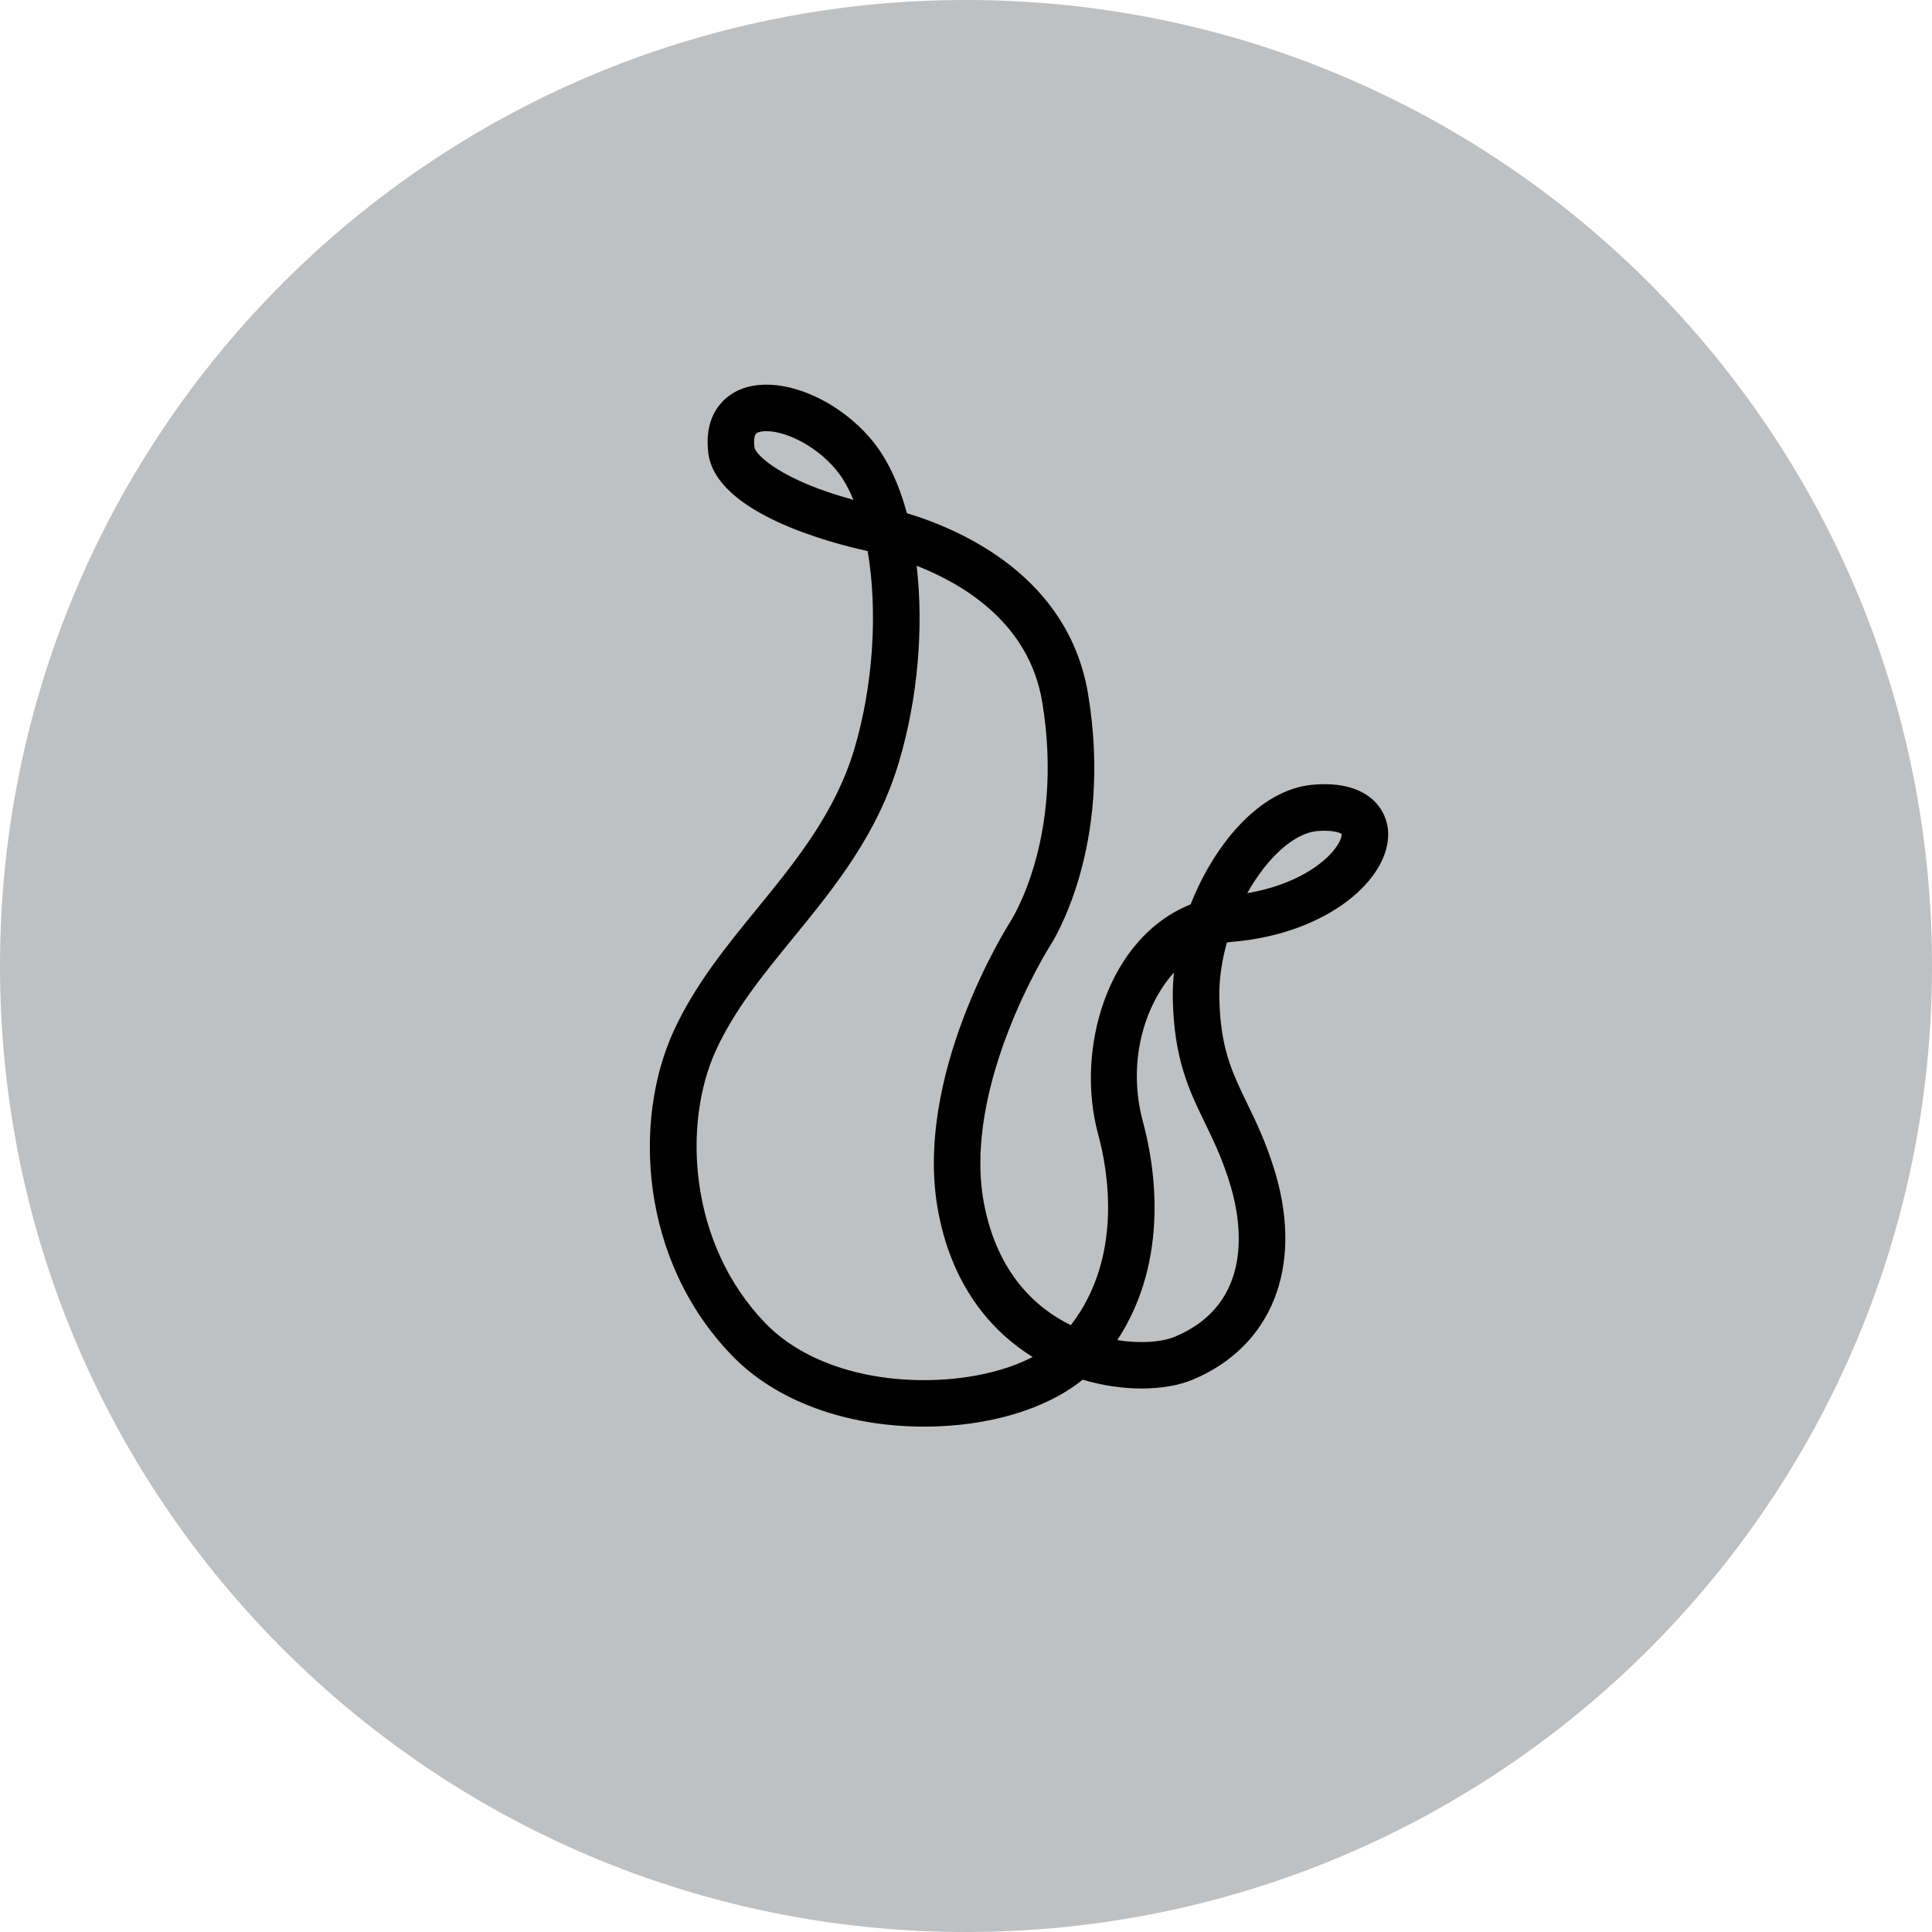
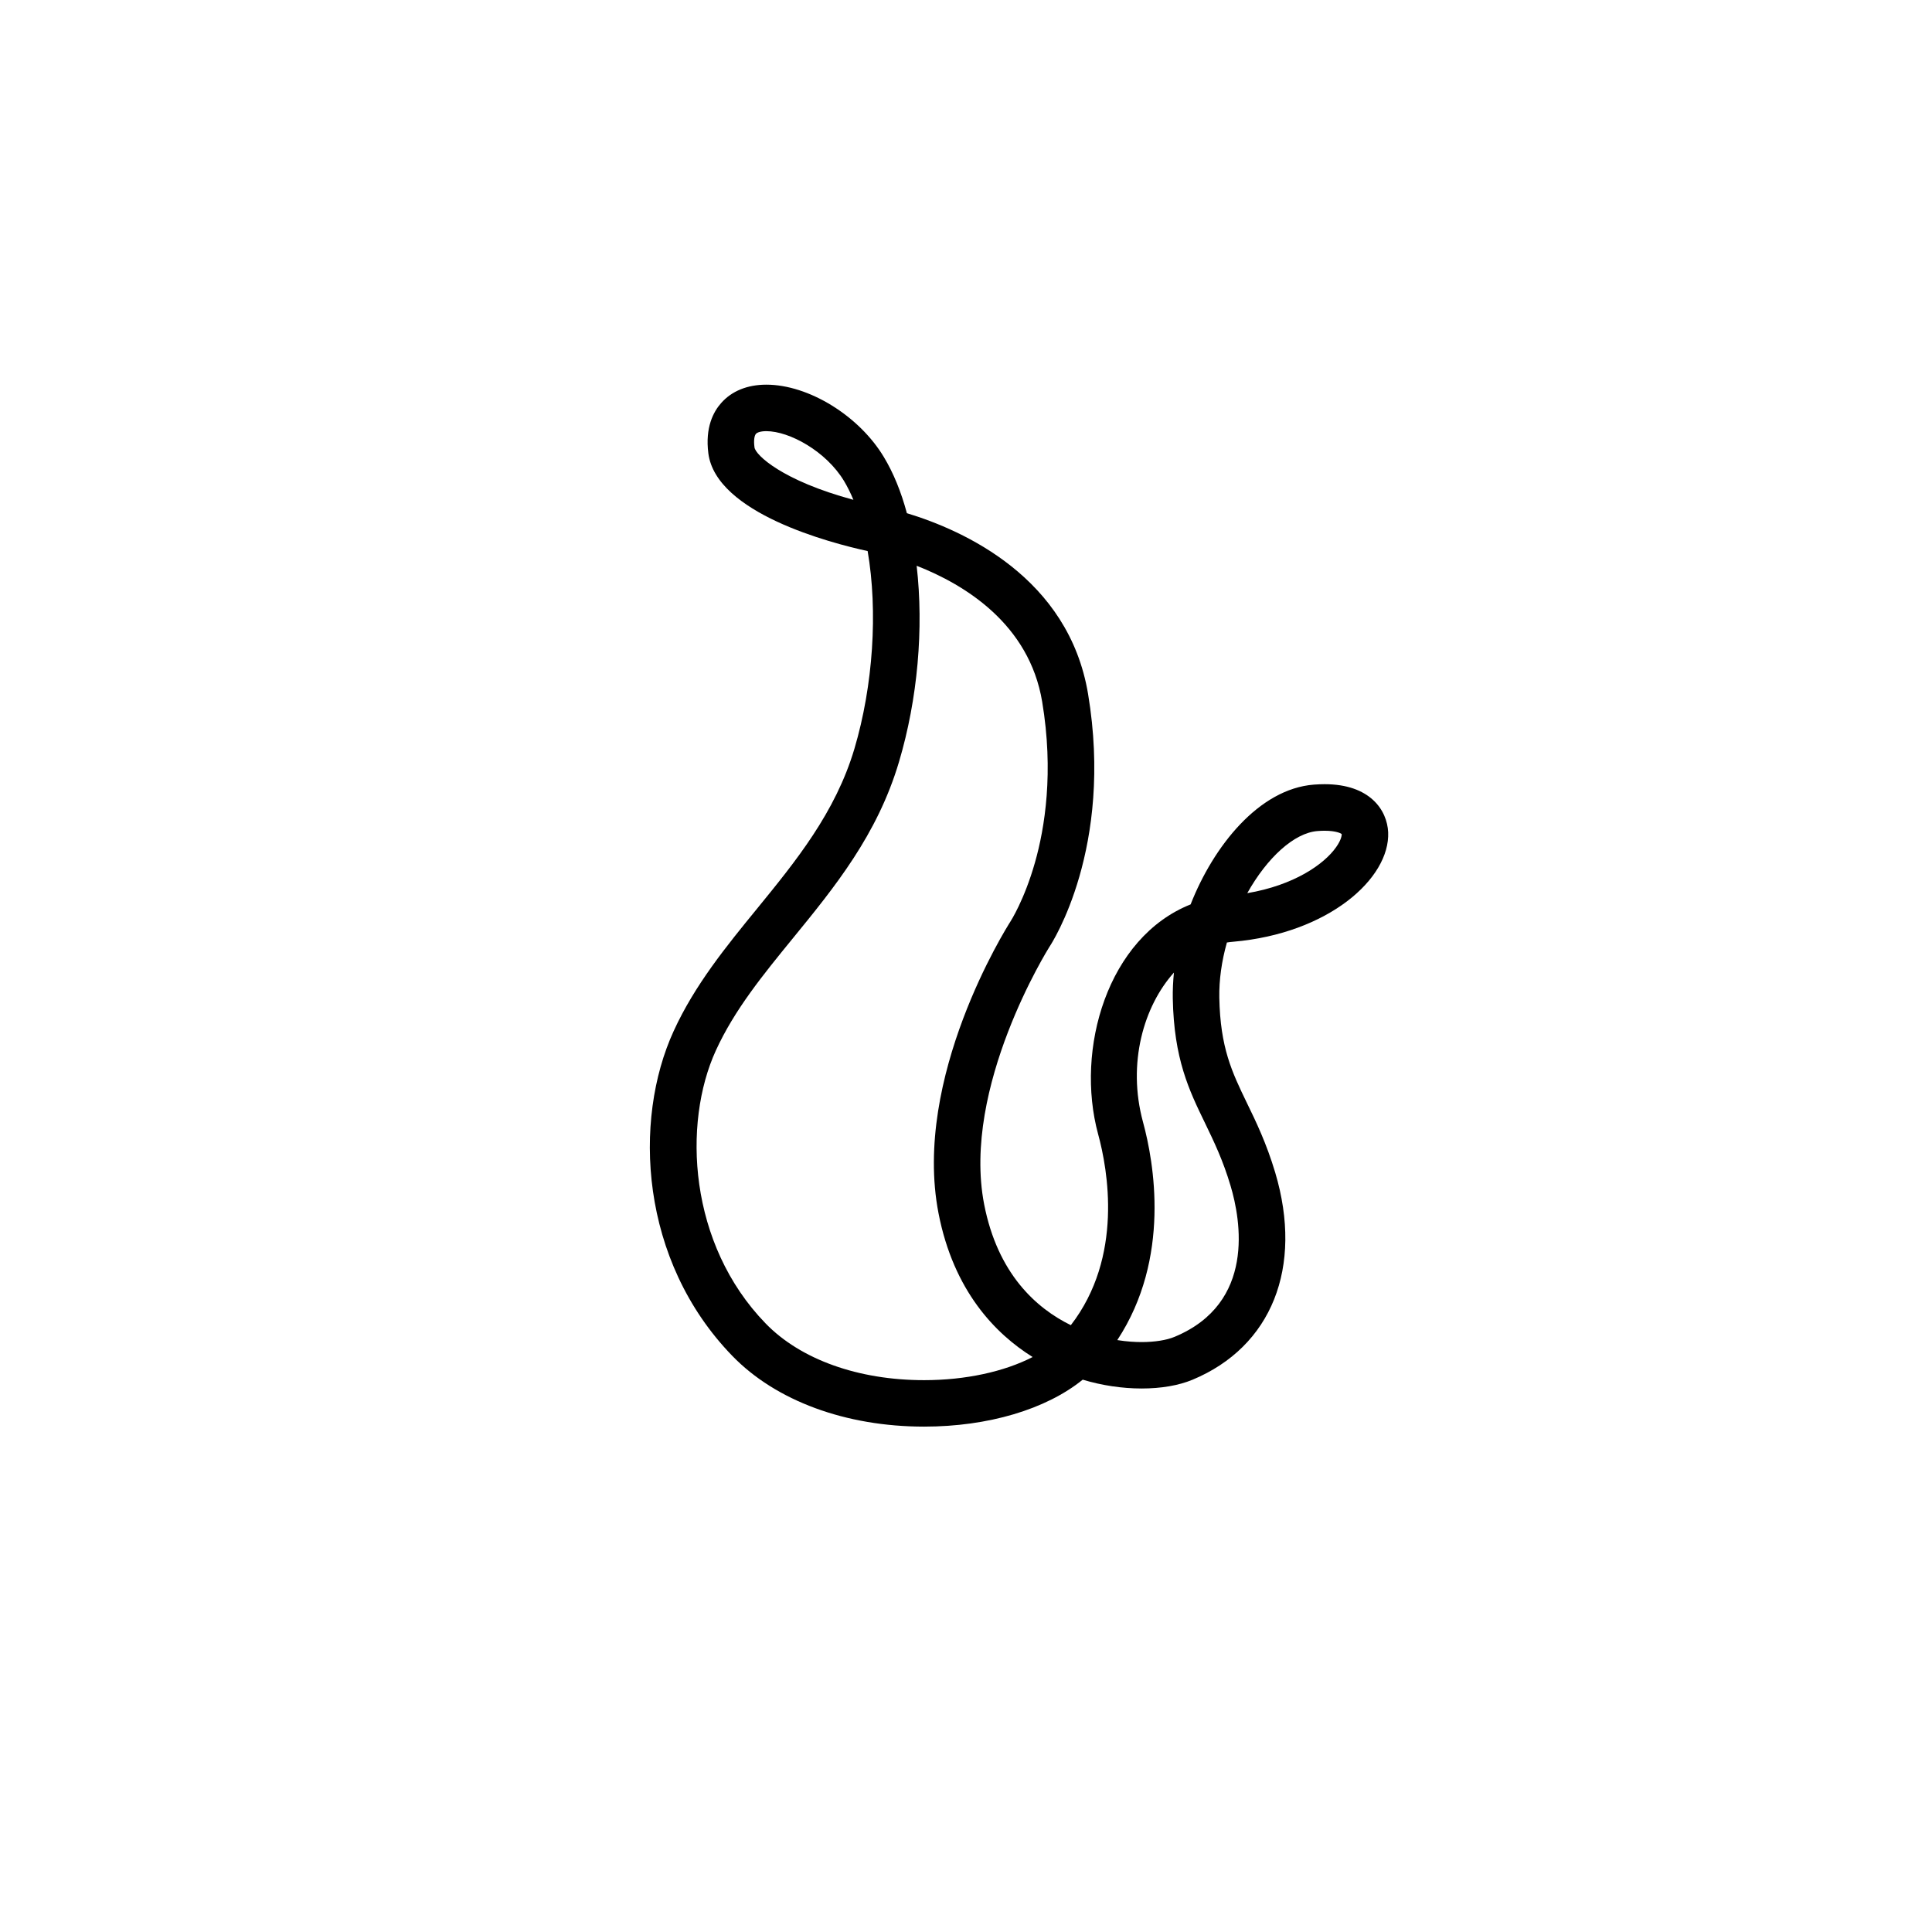
<svg xmlns="http://www.w3.org/2000/svg" version="1.1" x="0px" y="0px" width="130.665px" height="130.665px" viewBox="0 0 130.665 130.665" style="enable-background:new 0 0 130.665 130.665;" xml:space="preserve">
  <style type="text/css">
	.st0{fill:#BEC0C2;}
</style>
  <defs>
</defs>
-   <path class="st0" d="M65.333,130.665L65.333,130.665C29.25,130.665,0,101.415,0,65.333v0C0,29.25,29.25,0,65.333,0h0  c36.082,0,65.333,29.25,65.333,65.333v0C130.665,101.415,101.415,130.665,65.333,130.665z" />
  <g>
    <path d="M62.498,96.485c-5.294,0-10.022-1.742-12.971-4.785c-6.255-6.447-6.734-15.929-3.967-21.965   c1.425-3.12,3.569-5.744,5.642-8.281c2.605-3.193,5.299-6.492,6.584-10.817c1.27-4.281,1.593-9.302,0.894-13.367   c-2.49-0.543-10.251-2.555-10.774-6.613c-0.224-1.747,0.344-2.809,0.862-3.393c0.714-0.816,1.778-1.248,3.06-1.248   c2.861,0,6.279,2.107,7.951,4.899c0.642,1.065,1.164,2.337,1.555,3.793c3.836,1.163,10.943,4.354,12.254,12.226   c1.735,10.406-2.436,16.844-2.619,17.112c-0.041,0.071-5.946,9.466-4.41,17.403c0.915,4.699,3.519,7.026,5.863,8.176   c3.566-4.612,2.501-10.522,1.846-12.918c-1.564-5.758,0.642-13.305,6.255-15.54c1.545-3.932,4.612-7.806,8.333-8.101   c0.252-0.018,0.494-0.029,0.729-0.029c3.067,0,4.23,1.75,4.299,3.252c0.133,3.123-4.042,6.846-10.479,7.403   c-0.143,0.012-0.291,0.028-0.428,0.052c-0.357,1.267-0.534,2.542-0.513,3.724c0.063,3.401,0.86,5.044,1.863,7.121   c0.623,1.278,1.323,2.726,1.919,4.718c1.906,6.409-0.241,11.776-5.593,14.007c-0.934,0.389-2.123,0.593-3.44,0.593   c-1.316,0-2.678-0.203-3.988-0.597C70.749,95.315,66.831,96.485,62.498,96.485z M61.995,38.264   c0.487,4.223,0.074,9.003-1.195,13.265c-1.464,4.933-4.361,8.482-7.164,11.913c-2.036,2.495-3.96,4.849-5.22,7.603   c-2.263,4.939-1.85,13.092,3.367,18.465c2.364,2.436,6.267,3.833,10.715,3.833c2.806,0,5.422-0.575,7.341-1.565   c-2.509-1.565-5.344-4.459-6.366-9.727c-1.779-9.182,4.59-19.293,4.86-19.718c0.022-0.034,0.944-1.462,1.664-4   c0.665-2.334,1.282-6.117,0.487-10.876C69.607,42.196,65.245,39.537,61.995,38.264z M75.565,90.633   c0.649,0.103,1.207,0.134,1.647,0.134c0.879,0,1.692-0.128,2.231-0.356c5.484-2.282,4.473-7.895,3.786-10.202   c-0.519-1.751-1.136-3.019-1.729-4.249c-1.084-2.231-2.105-4.341-2.182-8.433c-0.009-0.572,0.018-1.157,0.077-1.75   c-2.032,2.263-3.175,6.123-2.092,10.106C78.042,78.595,79.209,85.091,75.565,90.633z M89.583,56.185   c-0.15,0-0.313,0.007-0.481,0.021c-1.577,0.124-3.407,1.806-4.746,4.2c3.169-0.536,5.195-1.955,6.006-3.107   c0.369-0.518,0.391-0.839,0.376-0.895C90.694,56.365,90.363,56.185,89.583,56.185z M51.827,29.16c-0.398,0-0.625,0.094-0.702,0.183   c-0.09,0.103-0.168,0.398-0.097,0.916c0.065,0.507,1.862,2.243,6.689,3.544c-0.192-0.462-0.403-0.885-0.63-1.267   C55.871,30.517,53.389,29.16,51.827,29.16z" />
  </g>
</svg>